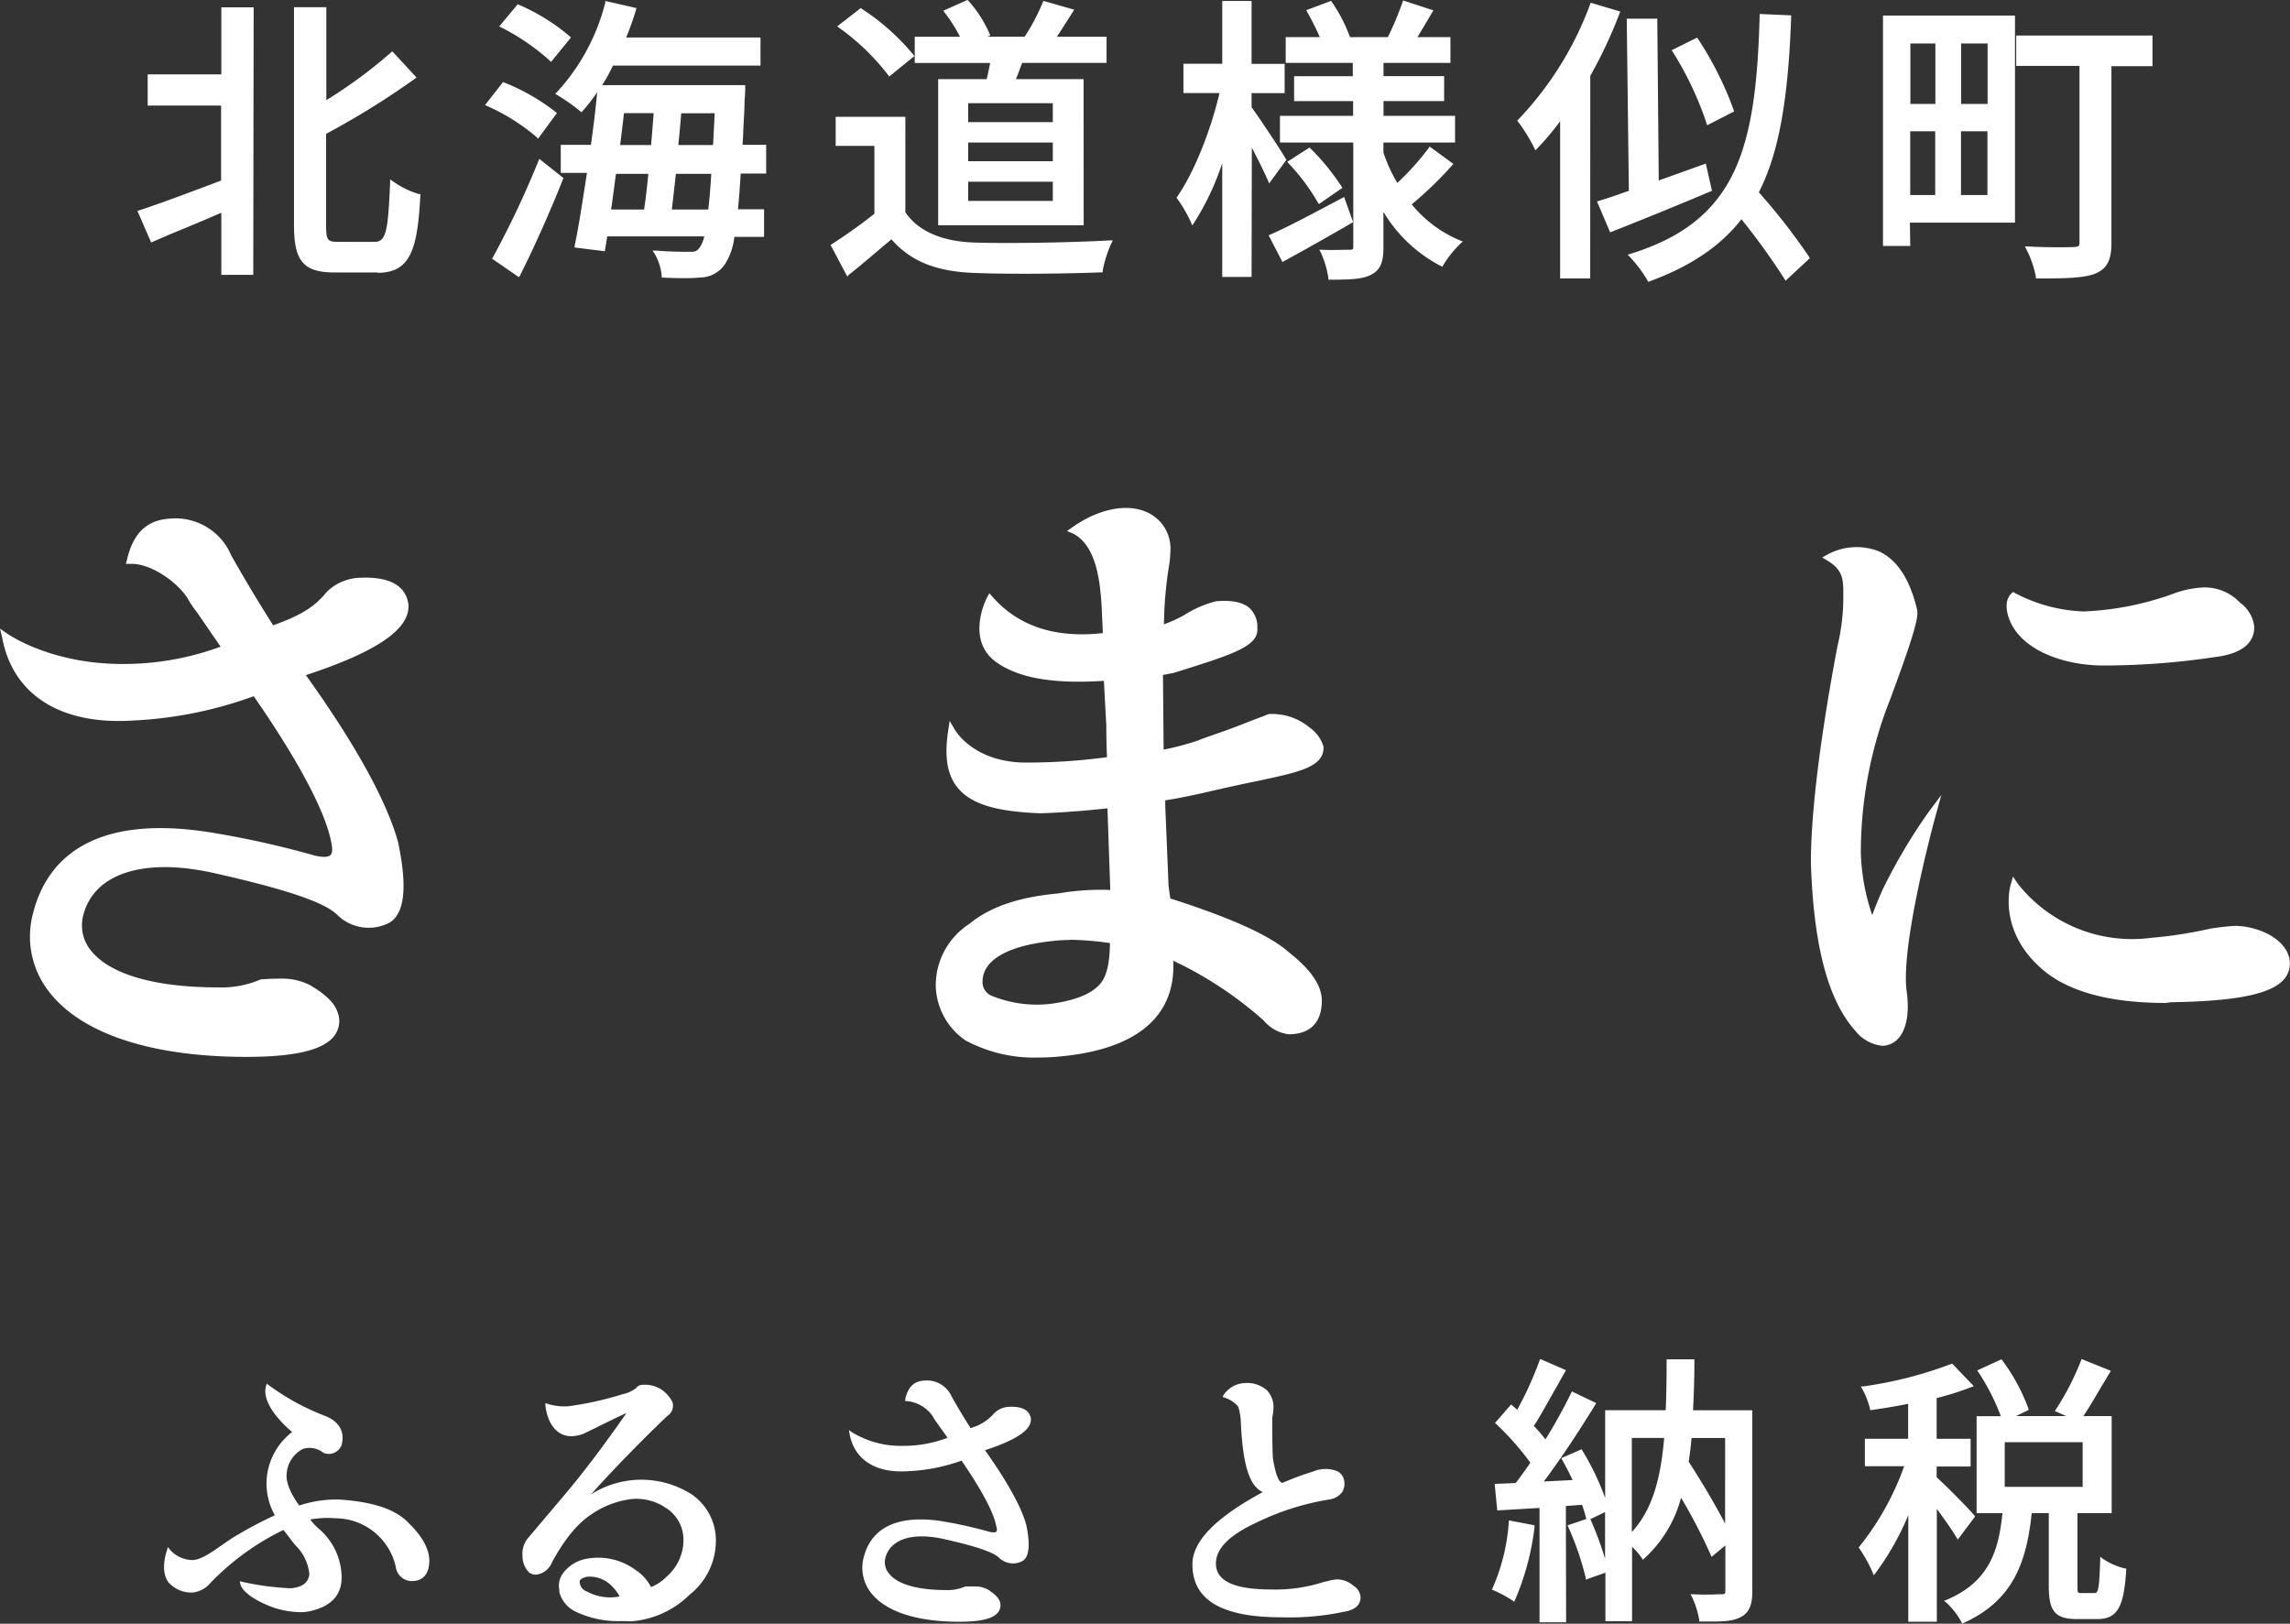
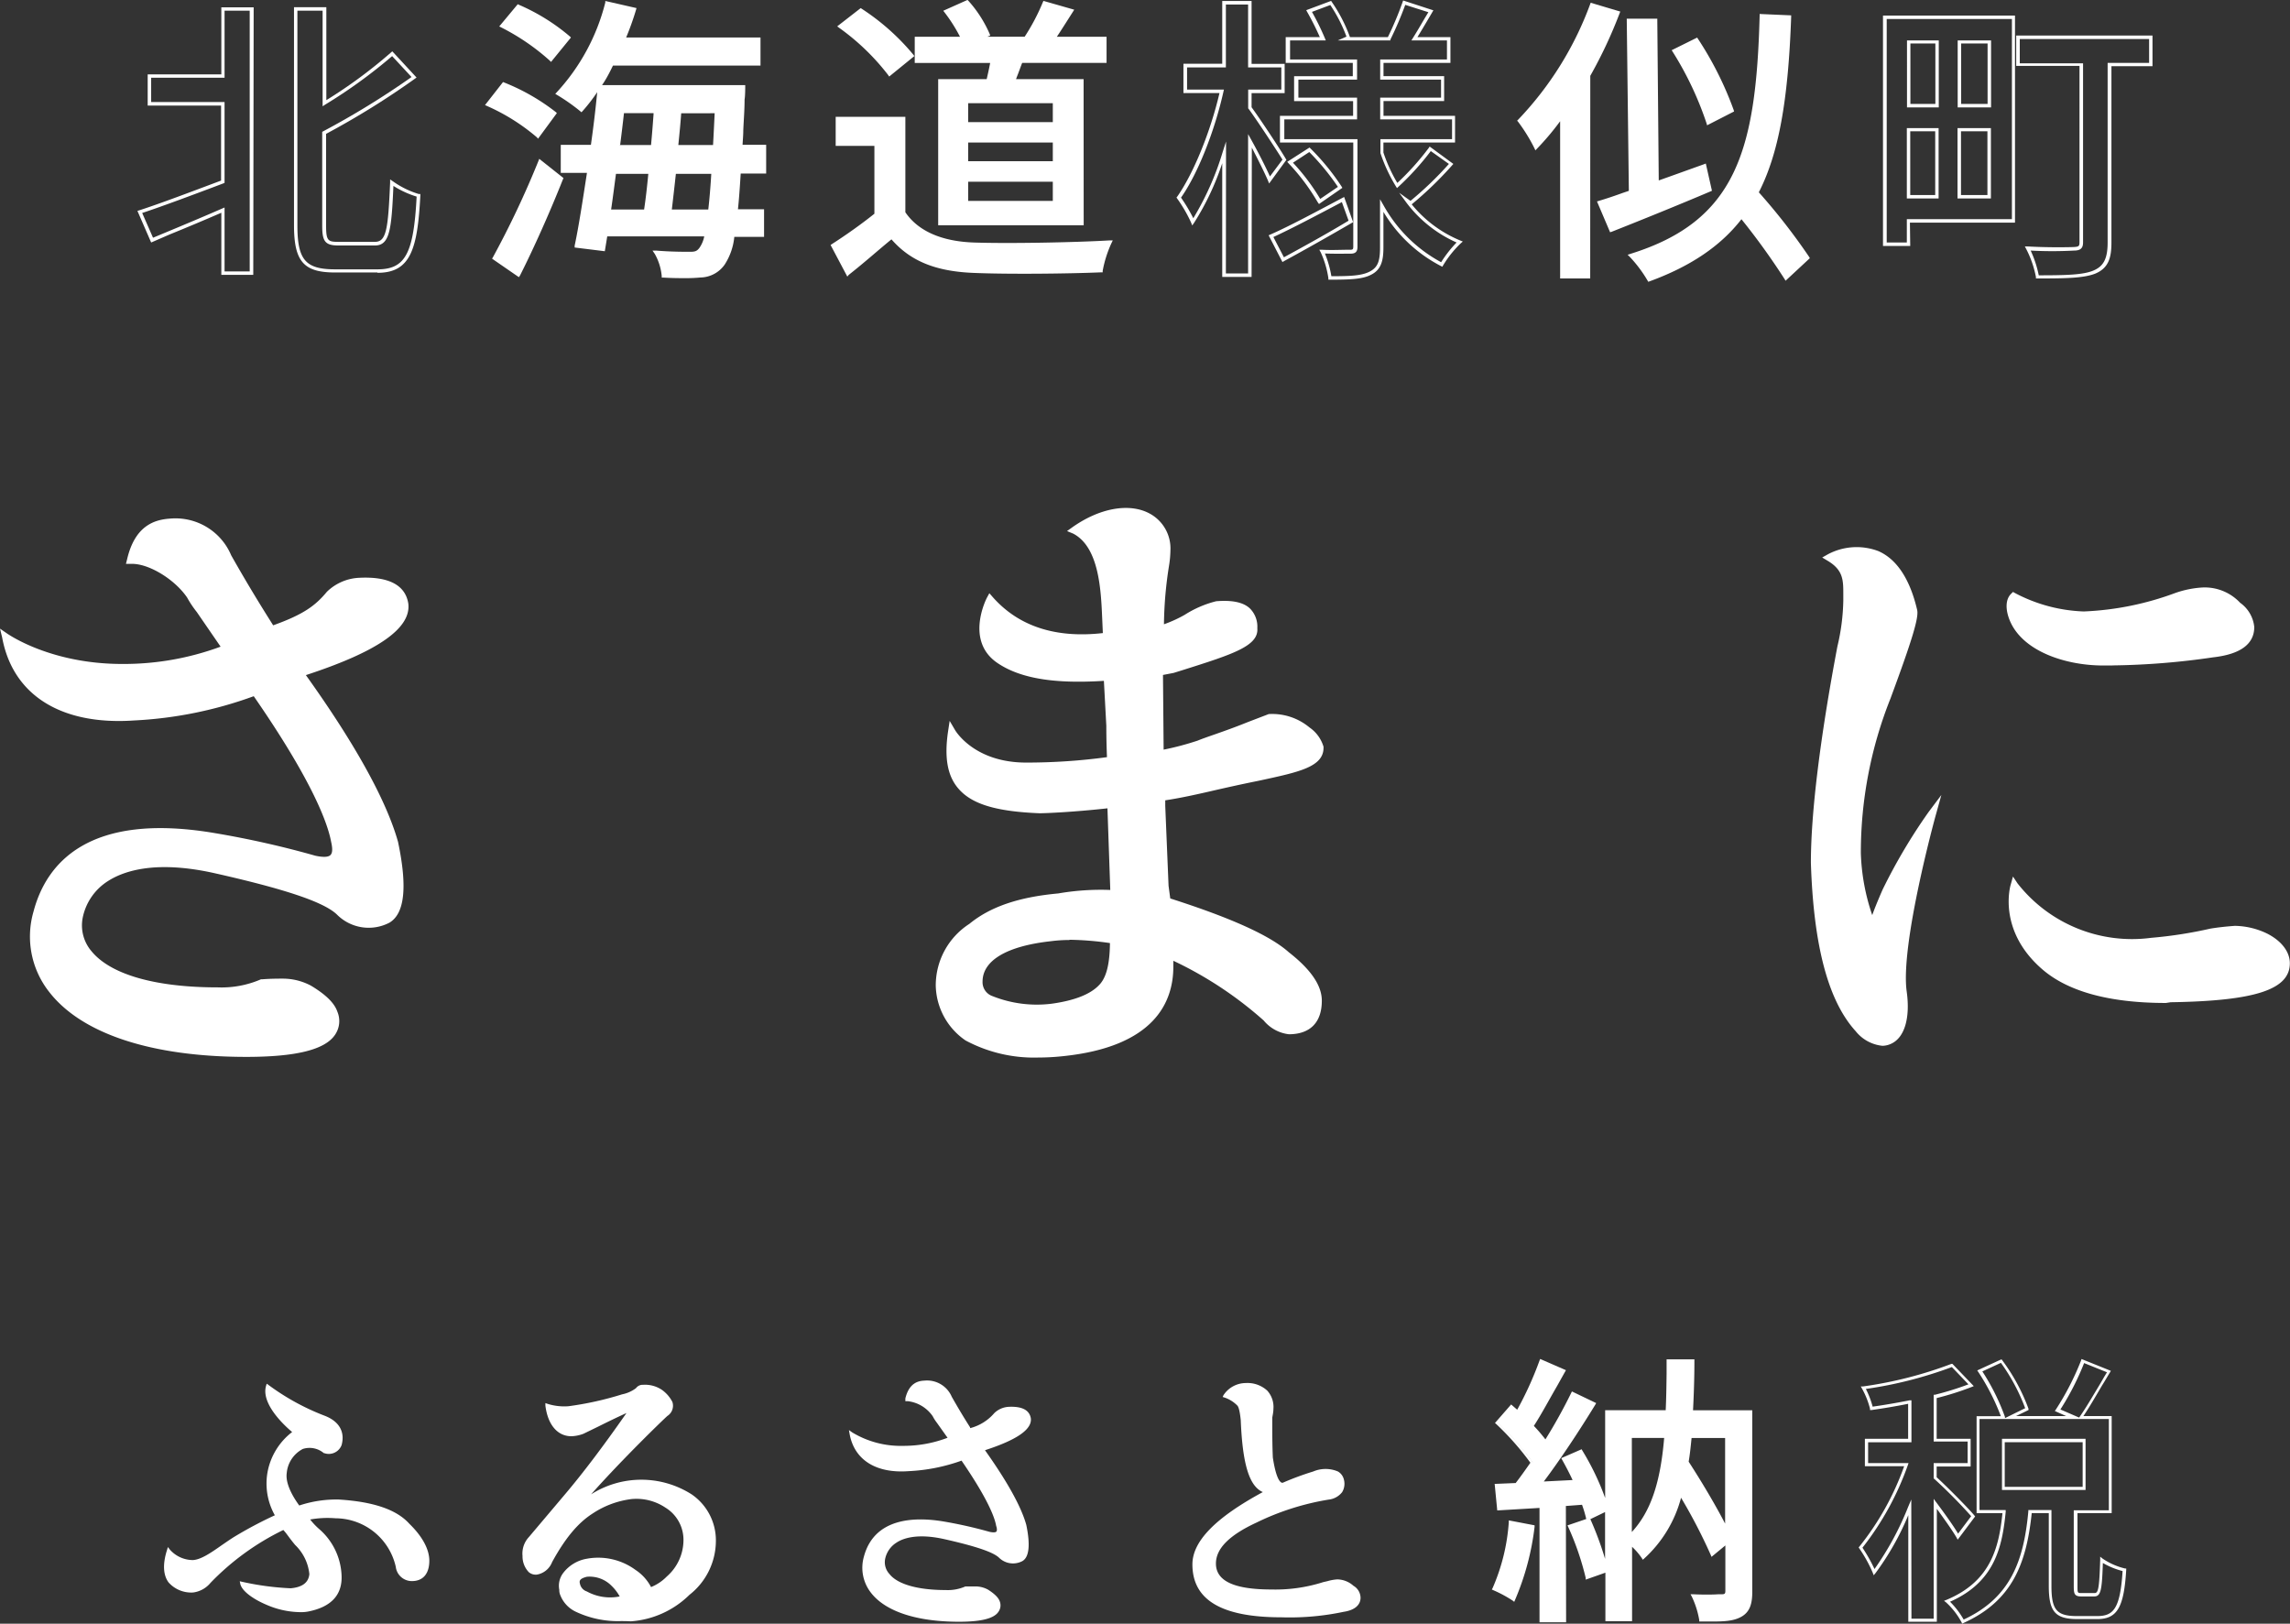
<svg xmlns="http://www.w3.org/2000/svg" viewBox="0 0 283.29 200.87">
  <rect x="0" y="0" width="283.29" height="200.87" fill="#333333" stroke="none" />
  <defs>
    <style>.cls-1{fill:#fff;}</style>
  </defs>
  <g id="レイヤー_2" data-name="レイヤー 2">
    <g id="フッター">
      <g id="レイヤー_2-2" data-name="レイヤー 2">
        <g id="レイヤー_1-2" data-name="レイヤー 1-2">
          <path class="cls-1" d="M23.58,73.66c-1.56-2.38-4.93-4.51-7.39-4.43,1-4,3.28-4.51,4.84-4.6a7,7,0,0,1,7.14,4.27c2.14,3.86,4,6.81,5.42,9,4-1.4,5.66-2.54,7.22-4.43a5.71,5.71,0,0,1,3.69-1.56c3.37-.16,5.25.74,5.58,2.79.33,2.63-3.45,5.5-13,8.54,6.74,9.33,10.42,16.24,11.74,21,1,5.19.82,8.45-.9,9.52a5,5,0,0,1-5.91-.9c-1.73-1.64-6.65-3.28-15.43-5.25-10.34-2.3-15.84,1-16.82,5.91-.9,4.59,3.86,9.18,17.15,9.18a12.76,12.76,0,0,0,5.58-1.06c1.06-.08,1.88-.08,2.54-.08a6.74,6.74,0,0,1,3.2.82c1.64,1,2.71,2,3,3,1.14,3.28-2.63,4.92-10.84,4.92-19.94,0-28.3-8.2-25.84-17.39,2.05-7.71,8.86-11.57,21.9-9.33a112.55,112.55,0,0,1,12.32,2.79c2.21.49,3-.17,2.54-2.3-.57-3.11-3.28-9-9.85-18.47a48.59,48.59,0,0,1-15,3.11C7.4,89.35,1.9,85.41.67,78.84c0,0,5.33,3.86,14.69,3.78A33.11,33.11,0,0,0,28,80.16L24.71,75.4A11.51,11.51,0,0,1,23.58,73.66Z" />
          <path class="cls-1" d="M30.47,130.75c-11.74,0-20.42-2.87-24.42-8.08a11.06,11.06,0,0,1-1.9-9.91c1.55-5.89,6.74-12.37,22.45-9.69A116,116,0,0,1,39,105.86c.95.21,1.61.19,1.88-.08s.27-.82.08-1.65c-.4-2.15-2.17-7.31-9.57-18a50.27,50.27,0,0,1-14.8,3c-9,.62-15-3.11-16.32-10.25L0,77.77l1,.69c.05,0,5.22,3.68,14.12,3.68A34.57,34.57,0,0,0,27.29,80l-2.95-4.29a12.81,12.81,0,0,1-1.2-1.8c-1.56-2.28-4.81-4.24-6.93-4.15h-.63l.15-.6c1-4.25,3.51-4.87,5.28-5a7.48,7.48,0,0,1,7.59,4.54c2,3.54,3.69,6.28,5.08,8.48l.11.18c3.84-1.37,5.27-2.49,6.65-4.15a6.12,6.12,0,0,1,4-1.73c3.63-.18,5.7.89,6.07,3.18.38,3.06-3.77,5.95-12.67,8.86,6.22,8.69,10,15.63,11.4,20.63,1.18,5.6.82,8.88-1.07,10a5.54,5.54,0,0,1-6.48-1c-1.61-1.56-6.45-3.17-15.21-5.14-7.14-1.58-11.09-.32-13.14,1a7,7,0,0,0-3.11,4.53,4.92,4.92,0,0,0,1.1,4.15c2.37,2.88,7.91,4.46,15.59,4.46a12.23,12.23,0,0,0,5.37-1l.17,0c1.08-.08,1.91-.08,2.59-.08a7.39,7.39,0,0,1,3.42.87c1.85,1.11,2.91,2.16,3.27,3.23a3,3,0,0,1-.31,2.87C40.18,129.87,36.59,130.75,30.47,130.75ZM19.75,103.38c-8,0-13,3.22-14.67,9.62a10.09,10.09,0,0,0,1.72,9.09c3.82,5,12.22,7.72,23.67,7.72,7.1,0,9.48-1.25,10.22-2.29a2.09,2.09,0,0,0,.16-2c-.27-.83-1.23-1.74-2.83-2.7a6.22,6.22,0,0,0-3-.75c-.64,0-1.42,0-2.42.07a13.18,13.18,0,0,1-5.71,1.08c-10.22,0-14.51-2.62-16.32-4.81a5.81,5.81,0,0,1-1.29-5,7.85,7.85,0,0,1,3.52-5.14c3.16-2.07,8-2.45,13.87-1.14,9.05,2,13.88,3.69,15.65,5.37a4.57,4.57,0,0,0,5.35.83c1.46-.9,1.7-4,.67-9-1.37-5-5.3-12-11.66-20.83L36.35,83l.62-.2c10.85-3.46,12.86-6.27,12.64-8-.1-.63-.44-2.59-5.08-2.37a5.21,5.21,0,0,0-3.4,1.44c-1.68,2-3.56,3.2-7.38,4.53l-.36.12-.52-.81c-1.4-2.22-3.14-5-5.12-8.56a6.6,6.6,0,0,0-6.7-4c-1.5.08-3.31.58-4.25,3.67A11,11,0,0,1,24,73.41l.08.17c.08.14.34.51,1,1.55l3.63,5.23-.52.23A33.82,33.82,0,0,1,15.35,83.1h-.3A28,28,0,0,1,1.38,79.85c1.63,5.91,7.05,9,15.09,8.38a49.13,49.13,0,0,0,14.87-3.09l.35-.14.21.31c7.68,11,9.52,16.42,9.93,18.66a2.61,2.61,0,0,1-.34,2.51c-.5.5-1.41.64-2.77.34A112.51,112.51,0,0,0,26.44,104,39.45,39.45,0,0,0,19.75,103.38Z" />
          <path class="cls-1" d="M132.89,65.62c5.75-4.1,11.41-2.46,11.41,2.46a13.69,13.69,0,0,1-.17,1.81,53,53,0,0,0-.66,8,14.83,14.83,0,0,0,3.28-1.39,12.84,12.84,0,0,1,3.78-1.64c3.2-.25,4.51.74,4.51,2.87.17,2-3.28,3-10,5.09-1,.16-1.64.33-1.64.33l.08,10.17A33.65,33.65,0,0,0,148.31,92c1.4-.57,3.37-1.15,6.23-2.29l2.46-1a6.84,6.84,0,0,1,4.66,1.64,4,4,0,0,1,1.56,2.14c0,2-3.11,2.62-7.78,3.62-4.51.91-8.29,1.89-11.9,2.47a4.79,4.79,0,0,1,.09,1.07l.41,9.92.25,1.89c7.22,2.3,12.39,4.51,14.77,6.65q3.93,3.07,3.94,5.66c0,2.38-1.24,3.69-3.63,3.69a4.42,4.42,0,0,1-2.79-1.56,47.48,47.48,0,0,0-12-7.77v1.48c0,6.07-4.52,9.68-13.21,10.58-4.76.52-8.7-.16-11.74-1.89a8,8,0,0,1-3.45-6.4,8.55,8.55,0,0,1,3.94-7.22c2.73-2.23,6.36-3.32,10.79-3.73a31.14,31.14,0,0,1,6.89-.41l-.43-11.16c-4.27.49-8,.65-8.86.65-8.38-.32-11.9-2.38-10.84-9.51,0,0,2.46,4.26,9.19,4.26a68.54,68.54,0,0,0,10.42-.74c-.08-2.3-.08-3.69-.08-4.27l-.33-6.07c-6.89.5-10.83-.41-13.29-2.07-3.86-2.54-1.23-7.47-1.23-7.47,3.36,3.78,8.2,5.34,14.44,4.52L136.73,77C136.59,73.33,136.5,67.51,132.89,65.62ZM129.94,116c-6,.66-8.86,2.71-8.86,5.5a2.26,2.26,0,0,0,1.47,2.21,15.42,15.42,0,0,0,7.63,1q4.44-.61,6.16-2.46c1-1,1.48-2.79,1.48-5.91a29,29,0,0,0-7.88-.33Z" />
          <path class="cls-1" d="M128.45,130.83a17.94,17.94,0,0,1-9-2.11,8.43,8.43,0,0,1-3.69-6.81,9.06,9.06,0,0,1,4.15-7.61c2.59-2.12,6.09-3.32,11-3.77a30.92,30.92,0,0,1,6.44-.43L137,100c-4.15.46-7.59.61-8.41.61-5.44-.22-8.44-1.15-10.08-3.11-1.31-1.56-1.7-3.78-1.23-7l.2-1.32.68,1.16c.1.16,2.43,4,8.78,4a73.74,73.74,0,0,0,10-.67c-.08-2.08-.08-3.33-.08-3.88l-.3-5.56c-6.14.39-10.31-.3-13.11-2.17-4.14-2.74-1.41-8-1.38-8.08l.32-.59.45.51c3.2,3.6,7.78,5.08,13.59,4.42l-.08-1.81c-.15-3.51-.38-8.81-3.58-10.49L132,65.7l.63-.45c3.35-2.38,7-3.06,9.51-1.76a4.9,4.9,0,0,1,2.65,4.61,13.13,13.13,0,0,1-.17,1.87,49,49,0,0,0-.63,7.26,15.84,15.84,0,0,0,2.55-1.16,13.21,13.21,0,0,1,3.91-1.69c2-.16,3.36.13,4.17.89a3.18,3.18,0,0,1,.92,2.44c.19,2.21-3,3.22-9.36,5.23l-1,.31-1.31.25.08,9.24a35,35,0,0,0,4.22-1.12c.58-.24,1.31-.49,2.17-.79,1.08-.38,2.42-.85,4-1.49l2.61-1A7.21,7.21,0,0,1,162,90a4.42,4.42,0,0,1,1.73,2.38v.13c0,2.36-3.05,3-7.65,4l-.52.11c-1.79.36-3.46.73-5,1.08-2.24.52-4.36,1-6.41,1.31v.68l.41,9.9.21,1.56c7.57,2.42,12.37,4.6,14.66,6.65,2.75,2.15,4.09,4.12,4.09,6,0,2.69-1.45,4.15-4.08,4.15a4.75,4.75,0,0,1-3.11-1.7,46.86,46.86,0,0,0-11.18-7.39v.74c0,4.39-2.36,9.89-13.63,11.06A29.2,29.2,0,0,1,128.45,130.83Zm7.77-19.8a29.39,29.39,0,0,0-5.21.43c-4.73.44-8.07,1.59-10.53,3.6a8.05,8.05,0,0,0-3.76,6.85,7.47,7.47,0,0,0,3.26,6c2.92,1.66,6.78,2.28,11.4,1.8,8.49-.88,12.79-4.28,12.79-10.12v-2.2l.67.3a47.34,47.34,0,0,1,12.1,7.87,4.08,4.08,0,0,0,2.47,1.44c2.08,0,3.15-1.09,3.15-3.22,0-1.56-1.27-3.34-3.77-5.29-2.24-2-7-4.15-14.62-6.57l-.28-.09-.29-2.19-.41-10a4.53,4.53,0,0,0-.07-1L143,98.2l.51-.08c2.17-.34,4.43-.84,6.81-1.37,1.6-.36,3.28-.73,5.07-1.08l.52-.11c4-.83,6.82-1.44,6.89-3a3.5,3.5,0,0,0-1.37-1.82,6.43,6.43,0,0,0-4.29-1.56l-2.38,1c-1.63.65-3,1.12-4.08,1.5-.84.3-1.55.52-2.15.79a32.83,32.83,0,0,1-4.94,1.26l-.55.1-.1-11.11.37-.09s.67-.16,1.68-.33l.91-.3c5.5-1.74,8.82-2.79,8.7-4.29A2.33,2.33,0,0,0,154,75.9c-.61-.56-1.76-.77-3.39-.64A12,12,0,0,0,147,76.81a16.41,16.41,0,0,1-3.42,1.47l-.62.17v-.64a52.61,52.61,0,0,1,.66-8,12.36,12.36,0,0,0,.16-1.72,4,4,0,0,0-2.13-3.77c-2.08-1-5.05-.56-7.93,1.29,3.07,2.22,3.29,7.39,3.44,10.89l.12,2.67-.43.06c-6.07.81-10.89-.59-14.37-4.15-.52,1.33-1.36,4.44,1.35,6.23s6.91,2.41,13,2l.47,0,.36,6.56c0,.6,0,2,.08,4.27v.41l-.4.08a69.72,69.72,0,0,1-10.51.74A11.54,11.54,0,0,1,118,91.75c-.18,2.26.19,3.89,1.16,5,1.44,1.75,4.24,2.59,9.37,2.78.82,0,4.46-.15,8.78-.65l.52-.06.45,12.17h-2.07Zm-8,14.26a15.81,15.81,0,0,1-5.85-1.13,2.78,2.78,0,0,1-1.78-2.66c0-1.85,1.21-5.08,9.28-6a30.33,30.33,0,0,1,8,.33l.4.06v.41c0,3.2-.49,5.13-1.61,6.22-1.22,1.31-3.33,2.17-6.42,2.6-.67.08-1.35.12-2,.14Zm4.07-9a17.65,17.65,0,0,0-2.3.15h0c-5.44.6-8.44,2.38-8.44,5a1.82,1.82,0,0,0,1.22,1.79,14.82,14.82,0,0,0,7.34.94c2.82-.39,4.79-1.17,5.86-2.31.88-.89,1.31-2.53,1.34-5.19a38.33,38.33,0,0,0-5-.41Z" />
          <path class="cls-1" d="M235.4,122.73c.82,5.83-2.3,8-5.5,4.52-3.28-3.63-5.09-10.43-5.41-20.52,0-5.66,1-14.52,3.28-26.67a27.77,27.77,0,0,0,.74-5.74c0-2.14.32-3.86-2.13-5.34,0,0,7.77-4.35,10.33,6.57.25.9-1.07,4.76-3.28,10.75a51.85,51.85,0,0,0-3.69,19.28,29.55,29.55,0,0,0,1.89,9.19,28.34,28.34,0,0,1,1.72-4.51,63.44,63.44,0,0,1,5.66-9.52S234.58,116.74,235.4,122.73Zm24.78-40.86c-4,0-9.43-1.4-11.08-5.19-.49-1.15-.57-2.29,0-2.87a19.91,19.91,0,0,0,8.79,2.3,36.87,36.87,0,0,0,11.32-2.3,12.68,12.68,0,0,1,3.11-.66,5.54,5.54,0,0,1,4.43,1.73,3.88,3.88,0,0,1,1.64,2.7c0,2-1.72,3-4.67,3.29A80.14,80.14,0,0,1,260.18,81.87Zm6,34.73a51,51,0,0,0,7.38-1.15c1-.16,1.9-.24,3-.33a9,9,0,0,1,3.86,1c1.55.82,2.46,2,2.46,3.2,0,2.87-4,4.19-14.28,4.35-7,.08-12.47-1.23-15.76-4.19-5.18-4.59-3.62-9.85-3.62-9.85s5.43,8.11,17,7Z" />
          <path class="cls-1" d="M232.88,129.38a4.85,4.85,0,0,1-3.32-1.81c-3.4-3.74-5.21-10.55-5.54-20.82,0-6.15,1.13-15.4,3.28-26.78a26.27,26.27,0,0,0,.73-5.65v-.68c0-1.78.05-3.07-1.91-4.25l-.7-.42.71-.4a7.58,7.58,0,0,1,6.22-.4c2.3,1,3.92,3.47,4.81,7.26.24.91-.56,3.6-3.3,11a51.5,51.5,0,0,0-3.66,19.12,26,26,0,0,0,1.41,7.66c.26-.73.67-1.76,1.29-3.17a69.2,69.2,0,0,1,5.7-9.61l1.56-2.08-.69,2.49c-.05.16-4.4,16-3.6,21.8.46,3.27-.25,5.7-1.89,6.47A2.64,2.64,0,0,1,232.88,129.38Zm-5.54-60.3C229,70.43,229,72,229,73.65v.67a27.32,27.32,0,0,1-.75,5.84c-2.14,11.31-3.27,20.5-3.27,26.57.32,9.89,2.1,16.68,5.29,20.19,1.2,1.29,2.4,1.78,3.32,1.36,1.21-.58,1.75-2.73,1.37-5.48h0c-.63-4.6,1.71-14.74,2.93-19.56a55.7,55.7,0,0,0-4.09,7.21,31.93,31.93,0,0,0-1.69,4.42l-.36,1.67-.52-1.62a30.17,30.17,0,0,1-1.91-9.33A52.18,52.18,0,0,1,233,86.14c1.15-3.11,3.53-9.53,3.27-10.46-.82-3.51-2.25-5.73-4.26-6.62A6.22,6.22,0,0,0,227.34,69.08Zm40.6,55c-7.08,0-12.28-1.45-15.46-4.31-5.33-4.74-3.81-10.11-3.74-10.33l.28-1,.56.84a18,18,0,0,0,16.54,6.74h0a53.2,53.2,0,0,0,7.33-1.14c1-.16,1.84-.25,3-.34h0a9.43,9.43,0,0,1,4.1,1c1.73.91,2.72,2.23,2.72,3.63,0,3.25-4.27,4.66-14.75,4.82Zm-18.47-13.39a9.79,9.79,0,0,0,3.63,8.38q4.66,4.17,15.43,4.06c9.68-.16,13.81-1.31,13.81-3.87,0-1-.8-2.05-2.21-2.79a8.45,8.45,0,0,0-3.63-.92c-1.11.08-1.95.16-2.87.31a53,53,0,0,1-7.42,1.16,19.29,19.29,0,0,1-16.74-6.33Zm11.87-28.36c-.7,0-1.08,0-1.17,0-4.55,0-9.85-1.69-11.5-5.46-.62-1.44-.58-2.71.1-3.39l.25-.25.31.17a19.62,19.62,0,0,0,8.33,2.24h.22a36.67,36.67,0,0,0,11.19-2.27,12.32,12.32,0,0,1,3.23-.68h0a6,6,0,0,1,4.82,1.88,4.19,4.19,0,0,1,1.75,3c0,2.11-1.71,3.37-5.09,3.75a92.6,92.6,0,0,1-12.44,1Zm-12.08-7.92a3.07,3.07,0,0,0,.28,2.08c1.47,3.37,6.4,4.88,10.64,4.88h0a80.79,80.79,0,0,0,13.45-1c3.82-.43,4.26-1.81,4.26-2.82a3.54,3.54,0,0,0-1.47-2.34,5,5,0,0,0-4.15-1.61,11.85,11.85,0,0,0-2.94.62,37.61,37.61,0,0,1-11.48,2.33A20.22,20.22,0,0,1,249.26,74.44Z" />
-           <path class="cls-1" d="M27.57,1.1h3.54V33.83H27.57V26c-3.07,1.33-6.22,2.62-8.75,3.69L17.3,26.22c2.6-.85,6.43-2.29,10.27-3.73V12.85H18.48V9.41h9.09Zm18.8,29.07c1.62,0,1.84-1.55,2.1-7.54a11.56,11.56,0,0,0,3.29,1.56c-.33,6.83-1.26,9.33-5.06,9.33H41.46c-3.81,0-4.88-1.25-4.88-5.65V1.1h3.54V12.77a61.46,61.46,0,0,0,8.39-6.12l2.72,2.92a102.59,102.59,0,0,1-11.11,6.86V27.92c0,1.92.26,2.25,1.74,2.25Z" />
          <path class="cls-1" d="M31.33,34H27.38V26.32C25.21,27.26,23,28.19,21,29L18.7,30,17,26.09l.23-.07c2.59-.84,6.39-2.28,10.12-3.68V13.06H18.27V9.2h9.11V.91h4Zm-3.55-.42h3.11V1.32H27.78v8.3H18.7v3h9.08v10l-.13.06C24,24.06,20.2,25.48,17.59,26.35l1.34,3.06,1.9-.79c2.07-.86,4.38-1.83,6.65-2.82l.3-.13Zm18.92.13H41.46c-3.91,0-5.09-1.37-5.09-5.87V.89h4v11.5a59.55,59.55,0,0,0,8-5.9l.16-.14,3,3.24-.19.14a100.32,100.32,0,0,1-11,6.83V27.92c0,1.88.24,2,1.53,2h4.5c1.42,0,1.64-1.49,1.89-7.33v-.39l.33.22A10.88,10.88,0,0,0,51.8,24L52,24v.18C51.65,30.8,50.81,33.75,46.7,33.75ZM36.79,1.32V27.88c0,4.27,1,5.44,4.67,5.44H46.7c3.43,0,4.48-1.93,4.84-9A11.7,11.7,0,0,1,48.67,23c-.24,5.46-.46,7.37-2.3,7.37H41.86c-1.69,0-2-.56-2-2.47V16.31l.11-.06A101.46,101.46,0,0,0,50.91,9.53l-2.4-2.59a62.71,62.71,0,0,1-8.28,6l-.32.21V1.32Z" />
          <path class="cls-1" d="M66.58,16.84a25,25,0,0,0-6.22-3.92l2-2.5A25.3,25.3,0,0,1,68.63,14ZM61.15,31.9a112.34,112.34,0,0,0,5.63-12L69.44,22C67.89,26,65.9,30.43,64.12,34ZM68.2,7.31a27.68,27.68,0,0,0-6.13-4.15l2-2.4a24.71,24.71,0,0,1,6.22,3.88Zm7.5.59a25.47,25.47,0,0,1-3.76,5.7,25.73,25.73,0,0,0-2.89-2.07,26.19,26.19,0,0,0,6-11.2l3.4.77a32,32,0,0,1-1.33,3.7H93.88V7.91ZM91.43,21.26c-.1,1.88-.22,3.47-.36,4.83h3.25v3H90.66a7.54,7.54,0,0,1-1.19,3.51,3.5,3.5,0,0,1-2.8,1.52,39.39,39.39,0,0,1-4.61,0,7.15,7.15,0,0,0-.93-2.85c1.81.15,3.43.15,4.21.15a1.37,1.37,0,0,0,1.33-.55,4.37,4.37,0,0,0,.7-1.78H74.89l-.29,1.81-3.29-.4c.52-2.47,1.07-5.76,1.55-9.23H69.61V18.15h3.7c.37-2.6.66-5.14.88-7.39H92s0,1.14-.07,1.56c-.08,2.14-.19,4.09-.26,5.83h3v3.11ZM76,21.26c-.23,1.66-.45,3.32-.67,4.83h4.5c.23-1.44.41-3.11.59-4.83Zm1-7.5c-.18,1.4-.37,2.88-.55,4.35h4.3c.15-1.47.26-2.95.37-4.35ZM87.85,26.09c.15-1.29.3-2.92.41-4.83H83.42c-.18,1.73-.37,3.39-.56,4.83Zm.59-7.94c.08-1.33.15-2.77.23-4.36H84.12c-.11,1.4-.26,2.88-.41,4.36Z" />
-           <path class="cls-1" d="M84.82,34.41c-.76,0-1.69,0-2.77-.07h-.19v-.19A6.81,6.81,0,0,0,81,31.41L80.72,31l.44,0c1.8.15,3.42.15,4.2.15.6,0,.85-.07,1.16-.48a3.7,3.7,0,0,0,.6-1.43h-12l-.3,1.84-3.73-.46,0-.23c.52-2.45,1-5.63,1.52-9H69.37V17.92H73.1c.3-2.11.57-4.35.78-6.52a21.56,21.56,0,0,1-1.8,2.33l-.15.16-.16-.14a23.83,23.83,0,0,0-2.85-2l-.23-.14.19-.2a25.56,25.56,0,0,0,6-11.1l0-.19L78.74,1l-.06.22a34.78,34.78,0,0,1-1.22,3.42H94.08V8.11H75.83C75.4,9,75,9.77,74.48,10.53H92.19v.22c0,.05,0,1.16-.08,1.56,0,1.32-.11,2.59-.16,3.79,0,.62-.06,1.23-.09,1.81h2.92v3.56H91.63c-.12,1.94-.22,3.29-.34,4.42h3.23V29.3H90.84a7.68,7.68,0,0,1-1.19,3.43,3.74,3.74,0,0,1-3,1.6A18.57,18.57,0,0,1,84.82,34.41Zm-2.59-.52a35.89,35.89,0,0,0,4.4,0,3.26,3.26,0,0,0,2.66-1.43,7.35,7.35,0,0,0,1.14-3.41v-.18h3.63V26.32H90.79l0-.23c.13-1.21.24-2.65.37-4.83v-.2h3.11V18.35h-3v-.23c0-.64.06-1.32.09-2,.06-1.19.11-2.46.16-3.8,0-.3.06-1,.07-1.33H74.38c-.24,2.39-.52,4.87-.87,7.2v.19H69.85v2.71h3.28l0,.24c-.46,3.34-1,6.53-1.51,9l2.85.36.3-1.79h13l-.07.26A4.46,4.46,0,0,1,86.88,31a1.54,1.54,0,0,1-1.54.61c-.72,0-2.17,0-3.82-.11a7.74,7.74,0,0,1,.73,2.41ZM69.37,11.48a25.11,25.11,0,0,1,2.52,1.81,25.81,25.81,0,0,0,3.6-5.48l.06-.12H93.64V5H76.82l.12-.29a32.42,32.42,0,0,0,1.25-3.46l-3-.67A26,26,0,0,1,69.37,11.48ZM64.19,34.29,60.87,32l.1-.16a114.89,114.89,0,0,0,5.64-11.93l.1-.26,3,2.38-.07.15c-1.55,3.91-3.53,8.38-5.32,11.92ZM61.4,31.84,64,33.66c1.73-3.48,3.63-7.77,5.14-11.54l-2.3-1.83a113.64,113.64,0,0,1-5.44,11.55ZM88,26.32H82.63l0-.24c.15-1.25.33-2.73.55-4.83v-.19h5.26v.22c-.09,1.7-.23,3.32-.41,4.85Zm-4.93-.4h4.55c.16-1.39.28-2.88.37-4.41H83.61C83.41,23.36,83.25,24.73,83.11,25.92Zm-3,.43H75.12l0-.25c.22-1.51.44-3.17.66-4.83v-.19h4.86v.24c-.17,1.64-.36,3.36-.59,4.85Zm-4.46-.43h4.07c.21-1.37.38-2.92.52-4.41h-4C76,23,75.81,24.5,75.6,25.92Zm13-7.55H83.44l0-.52c.14-1.35.28-2.74.38-4.05v-.2h5v.23c-.08,1.58-.15,3-.23,4.36Zm-4.69-.43h4.29c.07-1.2.13-2.51.2-3.93H84.27c-.09,1.26-.22,2.6-.35,3.87Zm-3,.43H76.21l0-.24.56-4.36v-.18h4.55l0,.59c-.09,1.3-.2,2.64-.34,4Zm-4.27-.43h3.89c.12-1.28.22-2.56.31-3.8V14H77.19c-.14,1.25-.3,2.58-.47,3.91Zm-10.09-.78L66.43,17a25,25,0,0,0-6.14-3.87L60,13l2.23-2.85.15.06a25.86,25.86,0,0,1,6.37,3.65l.14.13Zm-5.9-4.32a25.9,25.9,0,0,1,5.84,3.68l1.81-2.46a26,26,0,0,0-6-3.39Zm7.51-5.18-.17-.17A27.45,27.45,0,0,0,62,3.39l-.24-.12L64.05.52l.14.07A24.9,24.9,0,0,1,70.5,4.51l.13.13ZM62.41,3.11A28.56,28.56,0,0,1,68.19,7l1.87-2.33A24.88,24.88,0,0,0,64.19,1Z" />
+           <path class="cls-1" d="M84.82,34.41c-.76,0-1.69,0-2.77-.07h-.19v-.19A6.81,6.81,0,0,0,81,31.41L80.72,31l.44,0c1.8.15,3.42.15,4.2.15.6,0,.85-.07,1.16-.48a3.7,3.7,0,0,0,.6-1.43h-12l-.3,1.84-3.73-.46,0-.23c.52-2.45,1-5.63,1.52-9H69.37V17.92H73.1c.3-2.11.57-4.35.78-6.52a21.56,21.56,0,0,1-1.8,2.33l-.15.16-.16-.14a23.83,23.83,0,0,0-2.85-2l-.23-.14.19-.2a25.56,25.56,0,0,0,6-11.1l0-.19L78.74,1l-.06.22a34.78,34.78,0,0,1-1.22,3.42H94.08V8.11H75.83C75.4,9,75,9.77,74.48,10.53H92.19v.22c0,.05,0,1.16-.08,1.56,0,1.32-.11,2.59-.16,3.79,0,.62-.06,1.23-.09,1.81h2.92v3.56H91.63c-.12,1.94-.22,3.29-.34,4.42h3.23V29.3H90.84a7.68,7.68,0,0,1-1.19,3.43,3.74,3.74,0,0,1-3,1.6A18.57,18.57,0,0,1,84.82,34.41Zm-2.59-.52a35.89,35.89,0,0,0,4.4,0,3.26,3.26,0,0,0,2.66-1.43,7.35,7.35,0,0,0,1.14-3.41v-.18h3.63V26.32H90.79l0-.23c.13-1.21.24-2.65.37-4.83v-.2h3.11V18.35h-3v-.23c0-.64.06-1.32.09-2,.06-1.19.11-2.46.16-3.8,0-.3.06-1,.07-1.33H74.38c-.24,2.39-.52,4.87-.87,7.2v.19H69.85v2.71h3.28l0,.24c-.46,3.34-1,6.53-1.51,9l2.85.36.3-1.79h13l-.07.26A4.46,4.46,0,0,1,86.88,31a1.54,1.54,0,0,1-1.54.61c-.72,0-2.17,0-3.82-.11a7.74,7.74,0,0,1,.73,2.41ZM69.37,11.48a25.11,25.11,0,0,1,2.52,1.81,25.81,25.81,0,0,0,3.6-5.48l.06-.12H93.64V5H76.82l.12-.29l-3-.67A26,26,0,0,1,69.37,11.48ZM64.19,34.29,60.87,32l.1-.16a114.89,114.89,0,0,0,5.64-11.93l.1-.26,3,2.38-.07.15c-1.55,3.91-3.53,8.38-5.32,11.92ZM61.4,31.84,64,33.66c1.73-3.48,3.63-7.77,5.14-11.54l-2.3-1.83a113.64,113.64,0,0,1-5.44,11.55ZM88,26.32H82.63l0-.24c.15-1.25.33-2.73.55-4.83v-.19h5.26v.22c-.09,1.7-.23,3.32-.41,4.85Zm-4.93-.4h4.55c.16-1.39.28-2.88.37-4.41H83.61C83.41,23.36,83.25,24.73,83.11,25.92Zm-3,.43H75.12l0-.25c.22-1.51.44-3.17.66-4.83v-.19h4.86v.24c-.17,1.64-.36,3.36-.59,4.85Zm-4.46-.43h4.07c.21-1.37.38-2.92.52-4.41h-4C76,23,75.81,24.5,75.6,25.92Zm13-7.55H83.44l0-.52c.14-1.35.28-2.74.38-4.05v-.2h5v.23c-.08,1.58-.15,3-.23,4.36Zm-4.69-.43h4.29c.07-1.2.13-2.51.2-3.93H84.27c-.09,1.26-.22,2.6-.35,3.87Zm-3,.43H76.21l0-.24.56-4.36v-.18h4.55l0,.59c-.09,1.3-.2,2.64-.34,4Zm-4.27-.43h3.89c.12-1.28.22-2.56.31-3.8V14H77.19c-.14,1.25-.3,2.58-.47,3.91Zm-10.09-.78L66.43,17a25,25,0,0,0-6.14-3.87L60,13l2.23-2.85.15.06a25.86,25.86,0,0,1,6.37,3.65l.14.13Zm-5.9-4.32a25.9,25.9,0,0,1,5.84,3.68l1.81-2.46a26,26,0,0,0-6-3.39Zm7.51-5.18-.17-.17A27.45,27.45,0,0,0,62,3.39l-.24-.12L64.05.52l.14.07A24.9,24.9,0,0,1,70.5,4.51l.13.13ZM62.41,3.11A28.56,28.56,0,0,1,68.19,7l1.87-2.33A24.88,24.88,0,0,0,64.19,1Z" />
          <path class="cls-1" d="M111.76,26.33c1.62,2.47,4.67,3.73,8.6,3.88,4.1.14,12.3,0,16.92-.26a14.48,14.48,0,0,0-1.11,3.51c-4.17.18-11.63.26-15.81.07-4.57-.18-7.77-1.44-10.11-4.21-1.7,1.48-3.44,3-5.36,4.54L103,30.35a62.89,62.89,0,0,0,5.36-3.83V17.83h-4.81V14.66h8.17Zm-1.7-17.17a28.27,28.27,0,0,0-6.13-5.91l2.55-2a27.49,27.49,0,0,1,6.28,5.7Zm12.15.85c.19-.78.37-1.63.52-2.44h-9.38V4.76h5.7A19,19,0,0,0,117,1.44L119.63.26a14.71,14.71,0,0,1,2.59,4l-1.07.48h5.7A27.18,27.18,0,0,0,129.19.37l3.36,1c-.77,1.22-1.55,2.43-2.25,3.43h6.35V7.57H126.28c-.33.85-.62,1.66-.92,2.44h8.46V27.63H116.3V10Zm8.24,2.55H119.56v2.73h10.89Zm0,4.87H119.56v2.7h10.89Zm0,4.84H119.56V25h10.89Z" />
          <path class="cls-1" d="M104.82,34.22l-2.07-3.91.16-.11c1.88-1.21,3.75-2.55,5.26-3.76V18.05h-4.79v-3.6H112V26.26c1.56,2.3,4.44,3.59,8.4,3.74,4.23.15,12.45,0,16.89-.26h.37l-.16.33a14.35,14.35,0,0,0-1.09,3.44l0,.18h-.18c-4.15.18-11.65.25-15.82.07-4.67-.19-7.78-1.46-10.13-4.15C108.58,31,106.89,32.52,105,34Zm-1.5-3.76L105,33.57c1.79-1.45,3.42-2.87,5-4.25l.32-.27.14.16c2.28,2.68,5.35,3.95,10,4.15,4.1.18,11.46.11,15.62-.07a15.12,15.12,0,0,1,.94-3.07c-4.54.27-12.44.39-16.59.24s-7.17-1.55-8.78-4l0,0V14.87h-7.72v2.76h4.8v9l-.08.06a62.47,62.47,0,0,1-5.21,3.75Zm30.74-2.59h-18V9.79h6c.16-.68.31-1.36.43-2h-9.33V4.55h5.6a19.38,19.38,0,0,0-1.9-3l-.17-.22,3-1.34.11.11a15.11,15.11,0,0,1,2.63,4.1l.07.19-.35.15h4.61A25.55,25.55,0,0,0,129,.29l.08-.18,3.81,1.09-.15.24c-.64,1-1.36,2.15-2,3.11h6.15V7.78H126.45c-.18.46-.34.91-.51,1.36-.09.22-.17.44-.25.65h8.36Zm-17.54-.43h17.1V10.22h-8.54l.11-.29.35-.94c.18-.48.37-1,.57-1.5l0-.13h10.28V5h-6.55l.23-.34c.67-.94,1.42-2.12,2.08-3.18L129.3.63A28.46,28.46,0,0,1,127,4.88L127,5h-6.81l1.79-.83A14.29,14.29,0,0,0,119.57.52l-2.23,1a18.41,18.41,0,0,1,1.92,3.15l.15.3h-5.85V7.35H123l0,.25c-.15.77-.33,1.62-.52,2.45l0,.16h-5.86Zm14.14-2.16H119.34V22.05h11.32Zm-10.89-.43h10.47V22.48H119.77Zm10.89-4.48H119.34V17.26h11.32Zm-10.89-.43h10.47V17.63H119.77Zm10.89-4.41H119.34V12.34h11.32Zm-10.89-.42h10.47V12.77H119.77ZM110,9.47l-.13-.19a28.6,28.6,0,0,0-6.09-5.86l-.21-.16L106.48,1l.13.09A28.39,28.39,0,0,1,113,6.78l.11.16Zm-5.74-6.22a29.15,29.15,0,0,1,5.82,5.6l2.37-2a28.85,28.85,0,0,0-6-5.38Z" />
-           <path class="cls-1" d="M157.05,22.29c-.48-1.14-1.47-3.11-2.43-4.83V34.05h-3.18V18.87a34.74,34.74,0,0,1-3.88,8.57,17.53,17.53,0,0,0-1.74-3c2.22-3.11,4.29-8.5,5.32-13.15h-4.52V8.12h4.8V.33h3.18V8.11h4.1V11.3h-4.1v2c1,1.4,3.69,5.43,4.28,6.43Zm10,5.14c-2.84,1.63-5.86,3.33-8.38,4.71l-1.51-2.91c2.29-1,5.65-2.81,8.94-4.55ZM174.15,25a15.43,15.43,0,0,0,6.42,5,13.67,13.67,0,0,0-2.21,2.76,17.94,17.94,0,0,1-7.42-7.25v5.1c0,1.7-.3,2.66-1.41,3.21s-2.65.59-5,.59a11.58,11.58,0,0,0-1-3.25c1.44.08,2.95,0,3.44,0s.62-.15.62-.63V17.43h-9.06V14.55h9V12.3h-7.26V9.64h7.26V7.56H159.3V4.8h4.32a34.32,34.32,0,0,0-1.7-3.44l2.67-1a19,19,0,0,1,2.21,4.3l-.33.15h5.35A39.08,39.08,0,0,0,173.7.33L177,1.4c-.7,1.18-1.4,2.4-2,3.4h4.25V7.57h-8.29V9.64h7.49V12.3h-7.47v2.25h8.86v2.89h-8.86v1.47A19.76,19.76,0,0,0,172.82,23a33.38,33.38,0,0,0,4.1-4.55l2.59,1.89a44.79,44.79,0,0,1-5.06,4.87ZM162,18.54a28.48,28.48,0,0,1,3.81,4.67l-2.56,1.72a25.2,25.2,0,0,0-3.63-4.84Z" />
          <path class="cls-1" d="M164.51,34.6h-.18v-.19a11.76,11.76,0,0,0-.94-3.18l-.18-.33h.37c1.16.06,2.38,0,3,0H167c.36,0,.41-.06.41-.42V17.63h-9.07v-3.3h9.05V12.51h-7.3V9.43h7.26V7.78h-8.3V4.59h4.22a33.44,33.44,0,0,0-1.56-3.11l-.12-.22L164.67.11l.09.14A19,19,0,0,1,167,4.59h4.69A40,40,0,0,0,173.51.26l.07-.2,3.74,1.22-.73,1.24c-.43.73-.85,1.43-1.24,2.07h4.08V7.78h-8.28V9.42h7.5V12.5h-7.5v1.83H180v3.3h-8.86v1.24a19.08,19.08,0,0,0,1.72,3.76,32.44,32.44,0,0,0,3.88-4.32l.12-.18,2.93,2.15-.15.17a44.73,44.73,0,0,1-5,4.83,15.2,15.2,0,0,0,6,4.47l.32.13-.26.23a13.18,13.18,0,0,0-2.17,2.71l-.1.18-.18-.09a17.84,17.84,0,0,1-7.11-6.7v4.38c0,1.63-.26,2.77-1.53,3.4C168.53,34.55,167,34.6,164.51,34.6Zm-.61-3.24a13.07,13.07,0,0,1,.8,2.81c2.27,0,3.74-.05,4.74-.57s1.28-1.27,1.28-3V24.65l.4.69a17.79,17.79,0,0,0,7.16,7.1A14.85,14.85,0,0,1,180.19,30,15.78,15.78,0,0,1,174,25.09l-.91-1.24,1.4,1a42.74,42.74,0,0,0,4.75-4.57L177,18.69a33.54,33.54,0,0,1-4,4.41l-.18.17-.14-.22a20,20,0,0,1-1.91-4.11V17.22h8.86V14.77h-8.89V12.08h7.53V9.85h-7.53V7.36H179V5H174.6l.2-.32c.45-.71.93-1.53,1.43-2.39l.47-.78L173.84.6A42.52,42.52,0,0,1,172,4.9L172,5h-6.5l1.07-.47a18.61,18.61,0,0,0-2-3.91l-2.27.85a32.39,32.39,0,0,1,1.59,3.24l.12.29h-4.42V7.36h8.29V9.85h-7.26v2.23h7.26v2.69h-9v2.45h9.05V30.54c0,.6-.25.84-.84.84h-.39C166,31.39,165,31.4,163.9,31.36Zm-9.07,2.9H151.2V20.19a32.91,32.91,0,0,1-3.48,7.37l-.23.33-.15-.37a17.69,17.69,0,0,0-1.71-2.95l-.09-.13.09-.11c2-2.85,4.11-8,5.23-12.82H146.4V7.89h4.8V.12h3.63V7.9h4.09v3.62h-4.09v1.75c1.07,1.46,3.67,5.39,4.23,6.38l.08.12L157,22.7l-.14-.35c-.4-.94-1.17-2.48-2-4.09Zm-3.18-.43h2.75V16.59l.4.72c.93,1.68,1.8,3.4,2.3,4.52l1.55-2.08c-.7-1.15-3.19-4.93-4.19-6.29l-.05-.05V11.08h4.1V8.34H154.4V.56h-2.75V8.34h-4.8v2.74h4.56l-.06.26c-1.1,4.92-3.17,10.15-5.25,13.11A19.83,19.83,0,0,1,147.62,27a35.43,35.43,0,0,0,3.63-8.18l.42-1.31Zm7-1.41-1.71-3.31.2-.09c2.31-1,5.83-2.9,8.93-4.54l.21-.11,1.11,3.11-.15.09c-2.67,1.55-5.65,3.24-8.39,4.73Zm-1.13-3.11,1.31,2.52c2.63-1.43,5.47-3,8-4.53L166,25c-3.1,1.64-6.27,3.31-8.51,4.34Zm5.65-4.07L163,25a25.83,25.83,0,0,0-3.59-4.79l-.17-.19L162,18.25l.12.12a28.88,28.88,0,0,1,3.84,4.7l.1.17Zm-3.22-5.11a26.26,26.26,0,0,1,3.37,4.48l2.19-1.49a29.84,29.84,0,0,0-3.54-4.31Z" />
          <path class="cls-1" d="M200.16,1.56a55.45,55.45,0,0,1-3.63,7.77V34.22h-3.25V14.37a34.87,34.87,0,0,1-3.21,3.87A20.56,20.56,0,0,0,188,15,41.22,41.22,0,0,0,196.94.59ZM211.5,23.45c-4.21,1.78-8.72,3.63-12.23,5l-1.44-3.4c1.11-.33,2.41-.78,3.84-1.26l-.25-21.25,3.36,0L205,22.62c1.92-.66,3.92-1.4,5.88-2.14ZM221,34.39a87.3,87.3,0,0,0-5.51-7.61c-2.59,3.4-6.28,5.94-11.45,7.83a16.37,16.37,0,0,0-2.25-3c13.07-4.06,15.7-12.56,16.14-29.66l3.47.16C221,11.53,220,18.59,217.3,23.83a83.19,83.19,0,0,1,6.31,8.08ZM211.2,15.21A41,41,0,0,0,207,6.3l2.81-1.36a40.85,40.85,0,0,1,4.39,8.75Z" />
          <path class="cls-1" d="M203.9,34.86l-.09-.16a16.16,16.16,0,0,0-2.21-2.94l-.25-.24.33-.11c13.06-4.06,15.56-12.73,16-29.46V1.73l3.9.17v.21c-.37,10.41-1.56,16.91-4,21.68a76.43,76.43,0,0,1,6.23,8l.08.15-3,2.79-.14-.23a85.14,85.14,0,0,0-5.32-7.38c-2.59,3.34-6.34,5.85-11.38,7.69Zm-1.76-3.15a18.52,18.52,0,0,1,2,2.63c5-1.84,8.64-4.36,11.18-7.7l.17-.22.17.22A90.68,90.68,0,0,1,221,34.05l2.34-2.18A81.18,81.18,0,0,0,217.12,24l-.1-.11.07-.13c2.44-4.67,3.65-11.1,4-21.41l-3-.13C217.65,18.83,215.1,27.55,202.14,31.71Zm-5.42,2.74H193V15a32.66,32.66,0,0,1-2.84,3.37l-.22.23-.13-.28a20.76,20.76,0,0,0-2-3.24l-.13-.15.14-.14A41.23,41.23,0,0,0,196.71.53l.07-.19,3.66,1.09-.08.21a56.8,56.8,0,0,1-3.63,7.74ZM193.47,34h2.82V9.25l0-.05a56,56,0,0,0,3.56-7.51L197,.85A41.67,41.67,0,0,1,188.3,15a22.77,22.77,0,0,1,1.8,2.91,34.42,34.42,0,0,0,3-3.63l.39-.52Zm5.71-5.27-1.62-3.81.23-.07c.88-.26,1.9-.6,3-1l.71-.24-.26-21.3,3.78,0v.22l.18,19.79c1.59-.56,3.38-1.21,5.59-2l.23-.09.76,3.37-.16.07c-4,1.7-8.62,3.57-12.24,5Zm-1-3.54,1.26,3c3.54-1.42,7.94-3.23,11.87-4.88l-.57-2.54c-2.24.84-4,1.5-5.65,2.07l-.28.1-.19-20.17-2.93,0L201.91,24l-1,.34c-1,.31-1.92.63-2.78.88Zm13-9.69-.07-.25a40.72,40.72,0,0,0-4.19-8.85l-.12-.19,3.15-1.56.1.15a42,42,0,0,1,4.42,8.81l.05.18ZM207.28,6.4a42.52,42.52,0,0,1,4,8.51l2.59-1.32a42.41,42.41,0,0,0-4.22-8.37Z" />
-           <path class="cls-1" d="M249,27.33h-13v2.84h-2.92v-28H249Zm-13-22.15V13h3.51V5.18Zm0,19.13h3.51V16h-3.51ZM246,5.18h-3.69V13H246Zm0,19.13V16h-3.69v8.29ZM266.06,8H261V30c0,2-.44,3.06-1.88,3.63s-3.63.59-7,.59a13.25,13.25,0,0,0-1.24-3.48c2.4.14,4.95.11,5.7.07s.92-.22.92-.85V8h-7.83V4.61h16.44Z" />
          <path class="cls-1" d="M252.07,34.45h-.21v-.18a12.65,12.65,0,0,0-1.19-3.44l-.18-.34h.38c2.45.14,5,.1,5.67.07s.71-.14.71-.64V8.15h-7.83V4.4h16.86V8.19H261.2V30c0,1.86-.34,3.16-2,3.85C257.77,34.41,255.55,34.45,252.07,34.45ZM251.21,31a13.78,13.78,0,0,1,1,3.06c3.34,0,5.46-.05,6.74-.58S260.73,32,260.73,30V7.78h5.13V4.83h-16v3h7.83V30c0,.73-.35,1-1.13,1A50.41,50.41,0,0,1,251.21,31Zm-14.9-.57h-3.37V1.93h16.33V27.54h-13ZM233.4,30h2.49V27.11h13V2.35H233.4Zm12.89-5.45h-4.13v-8.7h4.13Zm-3.7-.42h3.27V16.24h-3.27Zm-2.77.42h-3.93v-8.7h3.93Zm-3.51-.42h3.09V16.24h-3.09Zm10-10.84h-4.13V5h4.13Zm-3.7-.43h3.27V5.38h-3.27Zm-2.77.43h-3.93V5h3.93Zm-3.51-.43h3.09V5.38h-3.09Z" />
          <path class="cls-1" d="M35.89,196.68c1.59-.14,2.39-.8,2.5-1.94a6,6,0,0,0-1.8-3.74c-.62-.73-1.21-1.62-1.55-2a31.69,31.69,0,0,0-9.17,6.64,3.26,3.26,0,0,1-2.08,1.14c-1.2,0-4.47-.37-3-5a4.17,4.17,0,0,0,3.11,1.47c1.39-.08,3-1.51,5.06-2.83a51.49,51.49,0,0,1,5.33-2.86,7.74,7.74,0,0,1,2.19-10.37s-4.07-3.19-3.37-5.7a29.41,29.41,0,0,0,7,3.81c1.73.66,2.39,1.84,2,3.38-.25.73-1,1-1.91.84a2.91,2.91,0,0,0-2.78-.51,3.92,3.92,0,0,0-2.13,3.19c-.19,1.39.73,3,1.68,4.22a14.7,14.7,0,0,1,5-.77c4.15.26,7,1.17,8.59,2.9,1.55,1.56,2.42,3.08,2.42,4.44,0,1.55-.73,2.31-2,2.31a1.8,1.8,0,0,1-1.83-1.61,7.85,7.85,0,0,0-7.63-6.13,12,12,0,0,0-3.49.22,7.31,7.31,0,0,0,1.32,1.51,7.71,7.71,0,0,1,2.72,5.5c.15,2.35-1.13,3.82-4,4.37s-7.77-1.66-8.11-3.27A32.31,32.31,0,0,0,35.89,196.68Z" />
          <path class="cls-1" d="M37,199.44a10.73,10.73,0,0,1-4.06-.92c-1.42-.6-3-1.6-3.22-2.59l-.06-.31.3.07a34.3,34.3,0,0,0,6,.8c1.45-.13,2.21-.71,2.31-1.76a5.82,5.82,0,0,0-1.75-3.59c-.34-.4-.66-.83-.95-1.22a6.73,6.73,0,0,0-.52-.64,31.77,31.77,0,0,0-9,6.53,3.36,3.36,0,0,1-2.15,1.2,3.75,3.75,0,0,1-3.05-1.25c-.67-.91-.74-2.27-.19-4l.11-.37.24.31A3.82,3.82,0,0,0,23.87,193c1-.06,2.21-.89,3.59-1.86.44-.3.9-.62,1.38-.93A50.14,50.14,0,0,1,34,187.46a8,8,0,0,1-.91-5.3,8.11,8.11,0,0,1,3.05-5c-.85-.71-3.87-3.44-3.23-5.7l.08-.28.23.16a29.2,29.2,0,0,0,6.93,3.8c1.81.69,2.55,2,2.11,3.63a1.69,1.69,0,0,1-2.15,1h-.05l0,0a2.74,2.74,0,0,0-2.59-.52,3.73,3.73,0,0,0-2,3c-.14,1,.38,2.39,1.55,4a14.52,14.52,0,0,1,4.89-.74c4.29.27,7.15,1.24,8.73,3,1.61,1.56,2.47,3.16,2.47,4.57,0,1.61-.78,2.52-2.15,2.52a2,2,0,0,1-2-1.77,7.68,7.68,0,0,0-7.45-6,12.24,12.24,0,0,0-3.14.15,8.14,8.14,0,0,0,1.1,1.17,8,8,0,0,1,2.78,5.66c.15,2.46-1.25,4-4.15,4.56A4.79,4.79,0,0,1,37,199.44Zm-6.74-3.28a6.43,6.43,0,0,0,2.86,2,9,9,0,0,0,4.88.79c2.72-.51,4-1.88,3.84-4.14a7.62,7.62,0,0,0-2.66-5.37,7.51,7.51,0,0,1-1.36-1.56l-.09-.22.23-.05a12.1,12.1,0,0,1,3.55-.23,8.08,8.08,0,0,1,7.81,6.28,1.59,1.59,0,0,0,1.64,1.46c1.44,0,1.74-1.14,1.74-2.11,0-1.29-.82-2.78-2.36-4.29s-4.28-2.59-8.45-2.84a14.2,14.2,0,0,0-4.88.76h-.16l-.09-.12c-1.31-1.7-1.89-3.17-1.73-4.37a4.15,4.15,0,0,1,2.27-3.36,3.1,3.1,0,0,1,2.94.59,1.32,1.32,0,0,0,1.63-.72c.38-1.44-.24-2.5-1.86-3.11a28.8,28.8,0,0,1-6.74-3.67c-.29,2.3,3.32,5.16,3.36,5.19l.23.17-.24.16a7.54,7.54,0,0,0-2.14,10.08l.11.19-.2.09A48.35,48.35,0,0,0,29,190.59c-.47.3-.93.62-1.36.93-1.44,1-2.68,1.86-3.8,1.92a4.06,4.06,0,0,1-3-1.27,3.91,3.91,0,0,0,.23,3.35,3.41,3.41,0,0,0,2.72,1.07,3.06,3.06,0,0,0,1.91-1.08A32.72,32.72,0,0,1,35,188.83l.14-.06.09.11c.16.18.37.46.62.79s.6.81.93,1.2a6.13,6.13,0,0,1,1.85,3.87c-.13,1.28-1,2-2.68,2.15h0a26.58,26.58,0,0,1-5.71-.73Z" />
          <path class="cls-1" d="M69.39,196.65a2.35,2.35,0,0,1,.48-2A4.44,4.44,0,0,1,72.66,193a7.62,7.62,0,0,1,5.83,1.36,4.88,4.88,0,0,1,1.91,2.2,5.13,5.13,0,0,0,2.2-1.4,6.23,6.23,0,0,0,2.13-4.59,4.85,4.85,0,0,0-2.31-4.25,6.67,6.67,0,0,0-4.29-1.1,11.05,11.05,0,0,0-5,1.83,16.44,16.44,0,0,0-5.06,6.06,2.42,2.42,0,0,1-1.73,1.47c-.88.07-1.46-.63-1.55-2.14a2.71,2.71,0,0,1,.71-2.19L70,185c1.39-1.65,3.89-4.74,8-10.68-2.59,1.14-4.69,2.28-6,2.87a4.1,4.1,0,0,1-1.43.29c-1.56,0-2.72-1.28-3-3.6a6.9,6.9,0,0,0,2.59.29,39.22,39.22,0,0,0,6.68-1.46,4.45,4.45,0,0,0,1.83-.85.87.87,0,0,1,.7-.33,3.56,3.56,0,0,1,2.24.59,4.14,4.14,0,0,1,1.21,1.39,1.32,1.32,0,0,1-.55,1.51c-.7.63-6.68,6.42-10.49,10.89,2.31-1.65,4.18-2.57,6.74-2.64A10.43,10.43,0,0,1,85.32,185a6.68,6.68,0,0,1,2.9,5.58A8.29,8.29,0,0,1,85,197.08a11.29,11.29,0,0,1-7.16,3.23,13,13,0,0,1-6.57-1.1,3.46,3.46,0,0,1-1.83-2A1.12,1.12,0,0,1,69.39,196.65Zm3.19-1.8c-.88.22-1.17.52-1,1.14a1.39,1.39,0,0,0,1,1,6.34,6.34,0,0,0,4.48.58A6.51,6.51,0,0,0,75.73,196a4,4,0,0,0-3.15-1.15Z" />
          <path class="cls-1" d="M76.79,200.55a12.18,12.18,0,0,1-5.54-1.15,3.77,3.77,0,0,1-1.94-2.07,1.47,1.47,0,0,1-.12-.65,2.6,2.6,0,0,1,.52-2.13,4.65,4.65,0,0,1,2.91-1.72,7.8,7.8,0,0,1,6,1.39,5.71,5.71,0,0,1,1.92,2.12,5.66,5.66,0,0,0,1.94-1.3,6,6,0,0,0,2.07-4.44,4.66,4.66,0,0,0-2.22-4.08,6.44,6.44,0,0,0-4.18-1.07,11.16,11.16,0,0,0-4.85,1.8c-1.77,1.13-3.36,3-5,6a2.47,2.47,0,0,1-1.89,1.55,1.33,1.33,0,0,1-1-.31,2.82,2.82,0,0,1-.77-2,3,3,0,0,1,.79-2.34l4.47-5.29c2.16-2.55,4.67-5.85,7.6-10.05-1.32.6-2.52,1.19-3.5,1.68l-1.81.88a4.57,4.57,0,0,1-1.51.31c-1.71,0-2.91-1.41-3.21-3.78l0-.32.32.11a6.94,6.94,0,0,0,2.52.28,39.78,39.78,0,0,0,6.64-1.47,4.23,4.23,0,0,0,1.73-.77,1,1,0,0,1,.86-.41,3.73,3.73,0,0,1,2.34.62,4.18,4.18,0,0,1,1.3,1.5,1.5,1.5,0,0,1-.62,1.73c-.63.56-5.7,5.48-9.44,9.7a11.59,11.59,0,0,1,12.44,0,6.89,6.89,0,0,1,3,5.74,8.5,8.5,0,0,1-3.27,6.69,11.48,11.48,0,0,1-7.26,3.28C77.53,200.55,77.16,200.55,76.79,200.55ZM74,193.11a8.42,8.42,0,0,0-1.33.11A4.19,4.19,0,0,0,70,194.78a2.18,2.18,0,0,0-.44,1.81v0a1,1,0,0,0,.08.47l0,.07A3.26,3.26,0,0,0,71.43,199a12.65,12.65,0,0,0,6.46,1.08,11.11,11.11,0,0,0,7-3.18A8.1,8.1,0,0,0,88,190.54a6.44,6.44,0,0,0-2.82-5.41,10.2,10.2,0,0,0-6.62-1.69A11.35,11.35,0,0,0,72,186l-1.35,1,1.08-1.26c3.78-4.44,9.81-10.29,10.51-10.92a1.12,1.12,0,0,0,.52-1.28,4,4,0,0,0-1.16-1.31,3.28,3.28,0,0,0-2.07-.52.68.68,0,0,0-.55.23l0,0a4.47,4.47,0,0,1-1.92.9,40.72,40.72,0,0,1-6.74,1.48,7.55,7.55,0,0,1-2.37-.22c.33,2,1.35,3.11,2.76,3.11A3.71,3.71,0,0,0,72,177c.47-.21,1.07-.51,1.78-.86,1.15-.57,2.59-1.28,4.19-2l.66-.3-.41.6c-3.15,4.51-5.78,8-8,10.69l-4.48,5.29a2.57,2.57,0,0,0-.68,2.07,2.47,2.47,0,0,0,.62,1.72.9.9,0,0,0,.74.22c.59-.06,1.09-.51,1.55-1.36,1.67-3,3.3-5,5.14-6.13a11.47,11.47,0,0,1,5.06-1.86,6.67,6.67,0,0,1,4.4,1.13,5,5,0,0,1,2.41,4.42,6.43,6.43,0,0,1-2.19,4.74,5.34,5.34,0,0,1-2.31,1.45l-.18,0,0-.18a4.76,4.76,0,0,0-1.84-2.07A7.5,7.5,0,0,0,74,193.11ZM75.39,198a5.73,5.73,0,0,1-3-.76,1.57,1.57,0,0,1-1-1.21c-.21-.89.44-1.18,1.18-1.37h0a4.27,4.27,0,0,1,3.32,1.23,6.35,6.35,0,0,1,1.28,1.67l.15.24-.29.06A9.75,9.75,0,0,1,75.39,198Zm-2.77-2.94c-.86.22-1,.46-.87.89a1.26,1.26,0,0,0,.84.93,6,6,0,0,0,4.07.62,5.51,5.51,0,0,0-1-1.31,3.81,3.81,0,0,0-3-1.13Z" />
          <path class="cls-1" d="M115.55,175.11a4.47,4.47,0,0,0-3.31-2c.45-1.8,1.47-2,2.17-2.08a3.15,3.15,0,0,1,3.2,1.91c1,1.73,1.79,3,2.42,4a6.2,6.2,0,0,0,3.23-2,2.51,2.51,0,0,1,1.64-.69c1.51-.07,2.35.33,2.5,1.25.15,1.17-1.55,2.46-5.8,3.81,3,4.18,4.67,7.26,5.25,9.4.48,2.31.37,3.78-.41,4.25a2.23,2.23,0,0,1-2.63-.4c-.78-.74-3-1.47-6.9-2.35-4.63-1-7.09.44-7.53,2.64s1.73,4.11,7.67,4.11a5.66,5.66,0,0,0,2.5-.48c.48,0,.84,0,1.13,0a3,3,0,0,1,1.44.37,2.88,2.88,0,0,1,1.35,1.32c.52,1.47-1.17,2.2-4.84,2.2-8.92,0-12.66-3.67-11.56-7.78.92-3.45,4-5.18,9.8-4.18a46.59,46.59,0,0,1,5.5,1.25c1,.21,1.36-.08,1.14-1-.25-1.4-1.47-4-4.4-8.25a22.25,22.25,0,0,1-6.74,1.39c-4.07.29-6.53-1.47-7.08-4.41a11.63,11.63,0,0,0,6.57,1.69,14.65,14.65,0,0,0,5.65-1.1L116,175.85A5.27,5.27,0,0,1,115.55,175.11Z" />
          <path class="cls-1" d="M118.63,200.63c-5.25,0-9.13-1.28-10.91-3.62a5,5,0,0,1-.85-4.43c1.27-4.77,6.16-5,10-4.33a55,55,0,0,1,5.52,1.25c.43.1.72.09.84,0s.13-.37,0-.74c-.17-1-1-3.28-4.28-8.06A22.42,22.42,0,0,1,112.4,182c-4,.3-6.69-1.37-7.29-4.56l-.09-.52.41.29a11.61,11.61,0,0,0,6.32,1.66h.13a15.26,15.26,0,0,0,5.34-1L115.89,176a5.16,5.16,0,0,1-.51-.8,4.36,4.36,0,0,0-3.11-1.86H112L112,173c.46-1.89,1.56-2.17,2.36-2.2a3.32,3.32,0,0,1,3.38,2c.88,1.55,1.64,2.8,2.27,3.78l0,.1a5.87,5.87,0,0,0,3-1.87,2.78,2.78,0,0,1,1.8-.77c1.62-.07,2.54.4,2.71,1.42.17,1.36-1.69,2.66-5.67,3.95,2.77,3.9,4.49,7,5.11,9.24.52,2.49.35,4-.49,4.48a2.47,2.47,0,0,1-2.89-.43c-.73-.69-2.89-1.42-6.81-2.3-3.2-.71-5-.14-5.88.45a3.13,3.13,0,0,0-1.39,2,2.14,2.14,0,0,0,.52,1.86c1,1.29,3.53,2,7,2a5.39,5.39,0,0,0,2.41-.45h.07c.49,0,.86,0,1.16,0a3.24,3.24,0,0,1,1.55.39c.83.52,1.3,1,1.46,1.44a1.37,1.37,0,0,1-.13,1.27C123,200.24,121.36,200.63,118.63,200.63Zm-4.79-12.24c-3.63,0-5.81,1.45-6.57,4.31a4.51,4.51,0,0,0,.77,4.07c1.71,2.23,5.47,3.46,10.59,3.46,3.18,0,4.24-.56,4.57-1a.89.89,0,0,0,.08-.9,2.73,2.73,0,0,0-1.27-1.22,2.8,2.8,0,0,0-1.33-.34c-.28,0-.63,0-1.08,0a5.85,5.85,0,0,1-2.55.47c-4.57,0-6.49-1.16-7.29-2.14a2.6,2.6,0,0,1-.57-2.21,3.51,3.51,0,0,1,1.55-2.29c1.41-.92,3.56-1.1,6.22-.52,4.05.91,6.22,1.65,7,2.4a2,2,0,0,0,2.4.37c.65-.4.76-1.8.3-4s-2.37-5.36-5.21-9.33l-.17-.23.27-.09c4.85-1.55,5.76-2.81,5.66-3.6s-.88-1.14-2.28-1.06a2.35,2.35,0,0,0-1.53.64,6.5,6.5,0,0,1-3.3,2l-.15,0-.23-.37c-.63-1-1.4-2.22-2.29-3.82a2.93,2.93,0,0,0-3-1.8,2,2,0,0,0-1.91,1.66,4.83,4.83,0,0,1,3.21,2.07l0,.07c.07.12.37.55.48.69l1.6,2.33-.21.11a15.32,15.32,0,0,1-5.74,1.12h-.13a12.56,12.56,0,0,1-6.13-1.47c.73,2.66,3.15,4.05,6.74,3.77a22,22,0,0,0,6.65-1.38l.15-.06.09.13c3.44,4.94,4.26,7.34,4.44,8.34a1.14,1.14,0,0,1-.15,1.11c-.24.24-.63.29-1.23.15a51.82,51.82,0,0,0-5.49-1.24A17.66,17.66,0,0,0,113.84,188.39Z" />
          <path class="cls-1" d="M153.7,175.66a3.84,3.84,0,0,0-.47-1.91,4.22,4.22,0,0,0-1.69-1.06,3.16,3.16,0,0,1,2.57-1.4c2.17,0,3.26,1.07,3.23,3a9,9,0,0,1-.15,1c0,.18,0,.55,0,1,0,.85,0,2.46.07,4,.37,2.42.88,3.44,1.5,3.29a39.83,39.83,0,0,1,3.78-1.39c2.08-.59,3.27-.25,3.53.88s-.3,2-1.73,2.24a32.39,32.39,0,0,0-9,2.86c-3.37,1.54-5.1,3.27-5.14,5.25,0,2.31,2.32,3.42,7.09,3.42a20,20,0,0,0,6.46-.92,9.6,9.6,0,0,1,1.68-.33,2.86,2.86,0,0,1,1.84.73,1.58,1.58,0,0,1,.8,1.32c0,.84-.73,1.36-1.9,1.55a32.17,32.17,0,0,1-7.64.7c-7.23,0-10.78-2.07-10.78-6.35,0-2.75,2.78-5.7,9-9C154.77,184.14,153.93,181.13,153.7,175.66Z" />
          <path class="cls-1" d="M158.51,200.08c-7.39,0-11-2.14-11-6.55,0-2.85,2.85-5.77,8.71-8.94-1.69-.74-2.51-3.47-2.73-8.91-.13-1.27-.3-1.67-.42-1.79a4,4,0,0,0-1.6-1l-.22-.07.1-.21a3.31,3.31,0,0,1,2.76-1.51,3.61,3.61,0,0,1,2.66.94,3,3,0,0,1,.76,2.27c0,.36-.08.71-.14,1.07,0,.14,0,.51,0,1,0,.84,0,2.43.07,3.94.33,2.18.74,2.87,1,3.05a.26.26,0,0,0,.24.06,36.06,36.06,0,0,1,3.76-1.39,3.91,3.91,0,0,1,3.05,0,1.56,1.56,0,0,1,.74,1,2,2,0,0,1-.22,1.56,2.45,2.45,0,0,1-1.67.92,32,32,0,0,0-8.94,2.85c-3.34,1.55-5,3.2-5,5.06,0,2.16,2.25,3.21,6.88,3.21a19.54,19.54,0,0,0,6.39-.91l.52-.12a5.69,5.69,0,0,1,1.22-.22,3.06,3.06,0,0,1,2,.79,1.75,1.75,0,0,1,.88,1.47c0,.92-.74,1.55-2.08,1.75A32.23,32.23,0,0,1,158.51,200.08Zm-6.67-27.5a4.48,4.48,0,0,1,1.55,1,3.73,3.73,0,0,1,.52,2h0c.22,5.65,1.12,8.33,2.88,8.69l.56.11-.52.27c-6,3.18-8.92,6.06-8.92,8.81,0,4.15,3.47,6.15,10.58,6.15a31.92,31.92,0,0,0,7.59-.69c.81-.13,1.76-.47,1.76-1.35a1.43,1.43,0,0,0-.72-1.15,2.68,2.68,0,0,0-1.73-.7,6.22,6.22,0,0,0-1.13.2l-.51.12a19.93,19.93,0,0,1-6.51.93c-4.9,0-7.28-1.19-7.28-3.63,0-2.08,1.71-3.79,5.25-5.44a31.44,31.44,0,0,1,9-2.87,2,2,0,0,0,1.4-.75,1.54,1.54,0,0,0,.15-1.24,1.14,1.14,0,0,0-.51-.78,3.71,3.71,0,0,0-2.73.05,35,35,0,0,0-3.75,1.38.74.74,0,0,1-.6-.09c-.52-.35-.9-1.45-1.19-3.37-.08-1.53-.08-3.11-.08-4,0-.45,0-.81,0-1,.12-.71.15-1,.15-1a2.69,2.69,0,0,0-.65-2,3.28,3.28,0,0,0-2.39-.81H154A3.11,3.11,0,0,0,151.84,172.58Z" />
          <path class="cls-1" d="M189.66,188.86a32.82,32.82,0,0,1-2.41,9,16.65,16.65,0,0,0-2.45-1.34,25,25,0,0,0,2.07-8.22Zm26.9,8c0,1.61-.31,2.48-1.33,3s-2.59.52-4.86.52a11.05,11.05,0,0,0-.94-3c1.5.06,3,0,3.53,0s.63-.17.63-.63v-6l-1.82,1.5a69.27,69.27,0,0,0-3.92-7.49,15.53,15.53,0,0,1-4.61,7.87,9.57,9.57,0,0,0-1.56-1.74v9.44h-2.9V186.76l-2.31,1.12a14.51,14.51,0,0,0-.56-1.92l-2.34.17v14.38h-2.91V186.34l-5.27.3-.28-2.91,2.49-.1c.63-.81,1.29-1.75,2-2.7a33.9,33.9,0,0,0-4.34-4.93l1.71-2c.25.21.52.45.77.7a42.22,42.22,0,0,0,2.91-6.34l2.8,1.23c-1.26,2.24-2.66,4.9-3.92,6.82a22.66,22.66,0,0,1,1.68,2,67.83,67.83,0,0,0,3.36-6l2.65,1.26a115.92,115.92,0,0,1-6.61,9.85l4.27-.21c-.45-1-1-1.92-1.43-2.8l2.16-.94a29.5,29.5,0,0,1,3.19,7.08v-12h7.48c.11-2,.11-4.09.14-6.3h3.07c0,2.21-.07,4.3-.17,6.3h7.31Zm-20-8.85a37.39,37.39,0,0,1,2.21,6.33l-2.49.88a34.49,34.49,0,0,0-2.07-6.41Zm5.11,2c2.9-2.9,4-7.1,4.41-12.31h-4.4Zm7.42-12.31c-.11,1.08-.21,2.17-.39,3.18a89.73,89.73,0,0,1,4.9,8.43V177.7Z" />
          <path class="cls-1" d="M193.74,200.7h-3.29V186.55l-5.23.31-.32-3.29h.21l2.39-.1c.59-.76,1.21-1.64,1.82-2.51a34,34,0,0,0-4.24-4.8l-.14-.12,2-2.29.15.13.6.52a42.62,42.62,0,0,0,2.76-6.08l.08-.2,3.19,1.39-.11.19-1,1.79c-1,1.72-1.94,3.5-2.86,4.91a20.65,20.65,0,0,1,1.43,1.67,64.88,64.88,0,0,0,3.19-5.75l.09-.18,3,1.44-.1.18c-2,3.27-4.33,6.79-6.38,9.52l3.56-.18c-.39-.84-.83-1.68-1.3-2.52l-.1-.19,2.52-1.1.08.15a32.14,32.14,0,0,1,2.83,5.88V174.46h7.49c.07-1.45.09-3,.11-4.54v-1.75h3.44v.2c0,2.13-.07,4.14-.17,6.1h7.33v22.41c0,1.46-.25,2.56-1.44,3.18s-2.66.54-4.95.54h-.17v-.17a11,11,0,0,0-.92-2.91l-.16-.29h.34c1.21.06,2.45.05,3.11,0H213c.38,0,.44-.09.44-.44v-5.6l-1.71,1.41-.1-.24a66.65,66.65,0,0,0-3.67-7.07,15.52,15.52,0,0,1-4.56,7.52l-.17.15-.12-.19a8.13,8.13,0,0,0-1.21-1.41v9.2h-3.3v-6l-2.44.86,0-.23A34.78,34.78,0,0,0,194,188.9l-.09-.19,2.32-.79a14.86,14.86,0,0,0-.52-1.76l-2,.15Zm-2.91-.39h2.54V186l2.68-.2,0,.14a16.8,16.8,0,0,1,.51,1.71l1.95-1a30,30,0,0,0-3.06-6.84l-1.82.79c.48.87.93,1.75,1.33,2.63l.13.26-5,.24.25-.33a113.53,113.53,0,0,0,6.5-9.63l-2.3-1.08a67,67,0,0,1-3.28,5.85l-.15.25-.17-.23a24.16,24.16,0,0,0-1.66-2l-.11-.11.08-.12c.93-1.43,1.94-3.26,2.92-5l.89-1.6-2.41-1a42.54,42.54,0,0,1-2.85,6.17l-.13.22-.18-.18a6.31,6.31,0,0,0-.61-.56l-1.46,1.7a32.91,32.91,0,0,1,4.22,4.84l.08.11-.08.11c-.65.93-1.33,1.89-2,2.71l-.06.06h-.09l-2.27.1.24,2.51,5.26-.34Zm8.12-.1h2.52v-9.68l.32.29a9.69,9.69,0,0,1,1.48,1.59,15.27,15.27,0,0,0,4.39-7.62l.13-.44.23.39a72.79,72.79,0,0,1,3.83,7.26l1.94-1.6v6.42c0,.59-.25.83-.83.83h-3.23a11.74,11.74,0,0,1,.79,2.59c2.15,0,3.63-.05,4.61-.52s1.22-1.2,1.22-2.83v-22h-7.3v-.2c.1-2,.13-4,.17-6.1h-2.66v1.37c0,1.66,0,3.23-.12,4.75v.18H199v19.48l0,.15h0Zm-4.48-11.27a35.35,35.35,0,0,1,1.95,6l2.11-.74a37,37,0,0,0-2.08-6Zm2.27-1a41.36,41.36,0,0,1,1.82,4.91v-5.79Zm-9.42,10.23-.17-.14a15.54,15.54,0,0,0-2.41-1.3l-.19-.09.1-.18a24.51,24.51,0,0,0,2-8.16v-.21l3.19.61,0,.18a32.54,32.54,0,0,1-2.43,9.08Zm-2.24-1.69a18.57,18.57,0,0,1,2.11,1.13,33.06,33.06,0,0,0,2.27-8.58l-2.41-.45A26.29,26.29,0,0,1,185.08,196.49Zm16.4-6v-13h4.81v.21c-.49,6.07-1.82,9.79-4.46,12.44Zm.39-12.59v11.64c2.32-2.52,3.53-6.05,4-11.64Zm11.93,12.25-.38-.74a88,88,0,0,0-4.88-8.41l0-.07v-.07c.17-1,.28-2.12.38-3.17v-.18h4.88Zm-4.89-9.3c1.72,2.66,3.36,5.45,4.5,7.65V177.9h-4.15c-.1,1-.2,2-.36,2.94Z" />
-           <path class="cls-1" d="M242.2,190.08c-.56-1-1.75-2.62-2.8-4.05v14.41h-3.15v-14a34.44,34.44,0,0,1-4.41,8,18,18,0,0,0-1.68-3,34.65,34.65,0,0,0,5.67-10.25H230.9v-3h5.35V173.4c-1.61.31-3.25.59-4.75.8a10.94,10.94,0,0,0-1-2.55,51.3,51.3,0,0,0,11-2.8l2.34,2.45a38.12,38.12,0,0,1-4.44,1.4v5.46h4.2v3h-4.2v1.61a63.59,63.59,0,0,1,4.67,4.76Zm16.93,7.17c.63,0,.77-.59.87-4.3a8.61,8.61,0,0,0,2.84,1.26c-.28,4.67-1.08,5.91-3.4,5.91H257c-2.7,0-3.36-.91-3.36-3.91V187h-2.49c-.59,5.94-2.13,10.8-8.32,13.6a9.06,9.06,0,0,0-2-2.52c5.46-2.27,6.58-6.26,7.06-11.08H244.7V175.36h3.11a26.89,26.89,0,0,0-2.9-5.77l2.66-1.23a24,24,0,0,1,3.22,5.95l-2.14,1h8l-2-.91a33.28,33.28,0,0,0,3.11-6.09l3.22,1.29c-1.19,2-2.41,4.2-3.47,5.71h3.68V187h-4.34v9.17c0,.94.07,1.08.74,1.08Zm-11.32-13.11h10v-5.92h-10Z" />
          <path class="cls-1" d="M242.74,200.87l-.08-.17a9.3,9.3,0,0,0-1.91-2.46l-.26-.2.31-.12c5.53-2.31,6.48-6.54,6.92-10.72h-3.2v-12h3a27.64,27.64,0,0,0-2.79-5.47l-.13-.19,3-1.38.09.12a23.79,23.79,0,0,1,3.25,6l0,.16-1.55.75h6.22l-1.41-.63.13-.19a33.89,33.89,0,0,0,3.11-6.05l.06-.19,3.63,1.46-.11.19c-.32.52-.65,1.1-1,1.65-.81,1.38-1.58,2.71-2.29,3.76h3.5v12H257v9c0,.89,0,.89.52.89h1.6c.44,0,.58-.52.69-4.11v-.39l.3.24a8.44,8.44,0,0,0,2.76,1.22l.16,0v.16c-.28,4.67-1.12,6.1-3.59,6.1H257c-2.76,0-3.55-.92-3.55-4.11v-9h-2.11c-.65,6.17-2.35,10.84-8.43,13.59Zm-1.51-2.72a10.37,10.37,0,0,1,1.69,2.21c5.83-2.71,7.44-7.31,8-13.38v-.17h2.86v9.4c0,2.95.65,3.72,3.16,3.72h2.45c2,0,2.89-.78,3.19-5.57a9.72,9.72,0,0,1-2.44-1c-.11,3.33-.24,4.14-1.07,4.14h-1.6c-.85,0-.93-.33-.93-1.28v-9.38h4.34V175.55h-16v11.26h3.24l0,.22c-.42,4.27-1.31,8.67-6.88,11.12Zm4-28.49a27.13,27.13,0,0,1,2.8,5.63l0,.15,2.5-1.23a23.79,23.79,0,0,0-3-5.61Zm9.66,4.71,2.31,1,.11-.15c.76-1.09,1.59-2.52,2.48-4,.29-.49.57-1,.86-1.45l-2.83-1.14a33.5,33.5,0,0,1-2.94,5.75Zm-15.29,26.26h-3.53V187.44a33.67,33.67,0,0,1-4.06,7.18l-.22.26-.12-.32a17.21,17.21,0,0,0-1.66-3l-.08-.13.1-.11a34.33,34.33,0,0,0,5.53-9.93H230.7V178h5.35v-4.33c-1.55.31-3.11.57-4.53.77l-.19,0,0-.18a10.26,10.26,0,0,0-1-2.5l-.14-.24.28,0a50.23,50.23,0,0,0,10.93-2.79l.13,0,2.64,2.75-.27.11a36.12,36.12,0,0,1-4.32,1.37V178h4.2v3.43h-4.2v1.33c1,.88,4,3.9,4.66,4.72l.1.12-2.16,2.88-.14-.26c-.49-.85-1.48-2.24-2.44-3.56Zm-3.14-.38h2.75V185.43l.36.48c1,1.34,2.07,2.83,2.66,3.82l1.62-2.16a64.12,64.12,0,0,0-4.56-4.61l-.08-.06V181h4.2v-2.66h-4.2v-5.79l.15,0a36.93,36.93,0,0,0,4.15-1.29l-2.05-2.14a50.91,50.91,0,0,1-10.64,2.71,11,11,0,0,1,.84,2.19c1.42-.2,3-.47,4.56-.78l.24,0v5.19H231.1V181h5l-.09.27a35.8,35.8,0,0,1-5.61,10.2,20.11,20.11,0,0,1,1.49,2.64,36.46,36.46,0,0,0,4.17-7.71l.38-.89ZM258,184.33H247.66V178H258Zm-10-.39h9.64v-5.52H248Z" />
        </g>
      </g>
    </g>
  </g>
</svg>